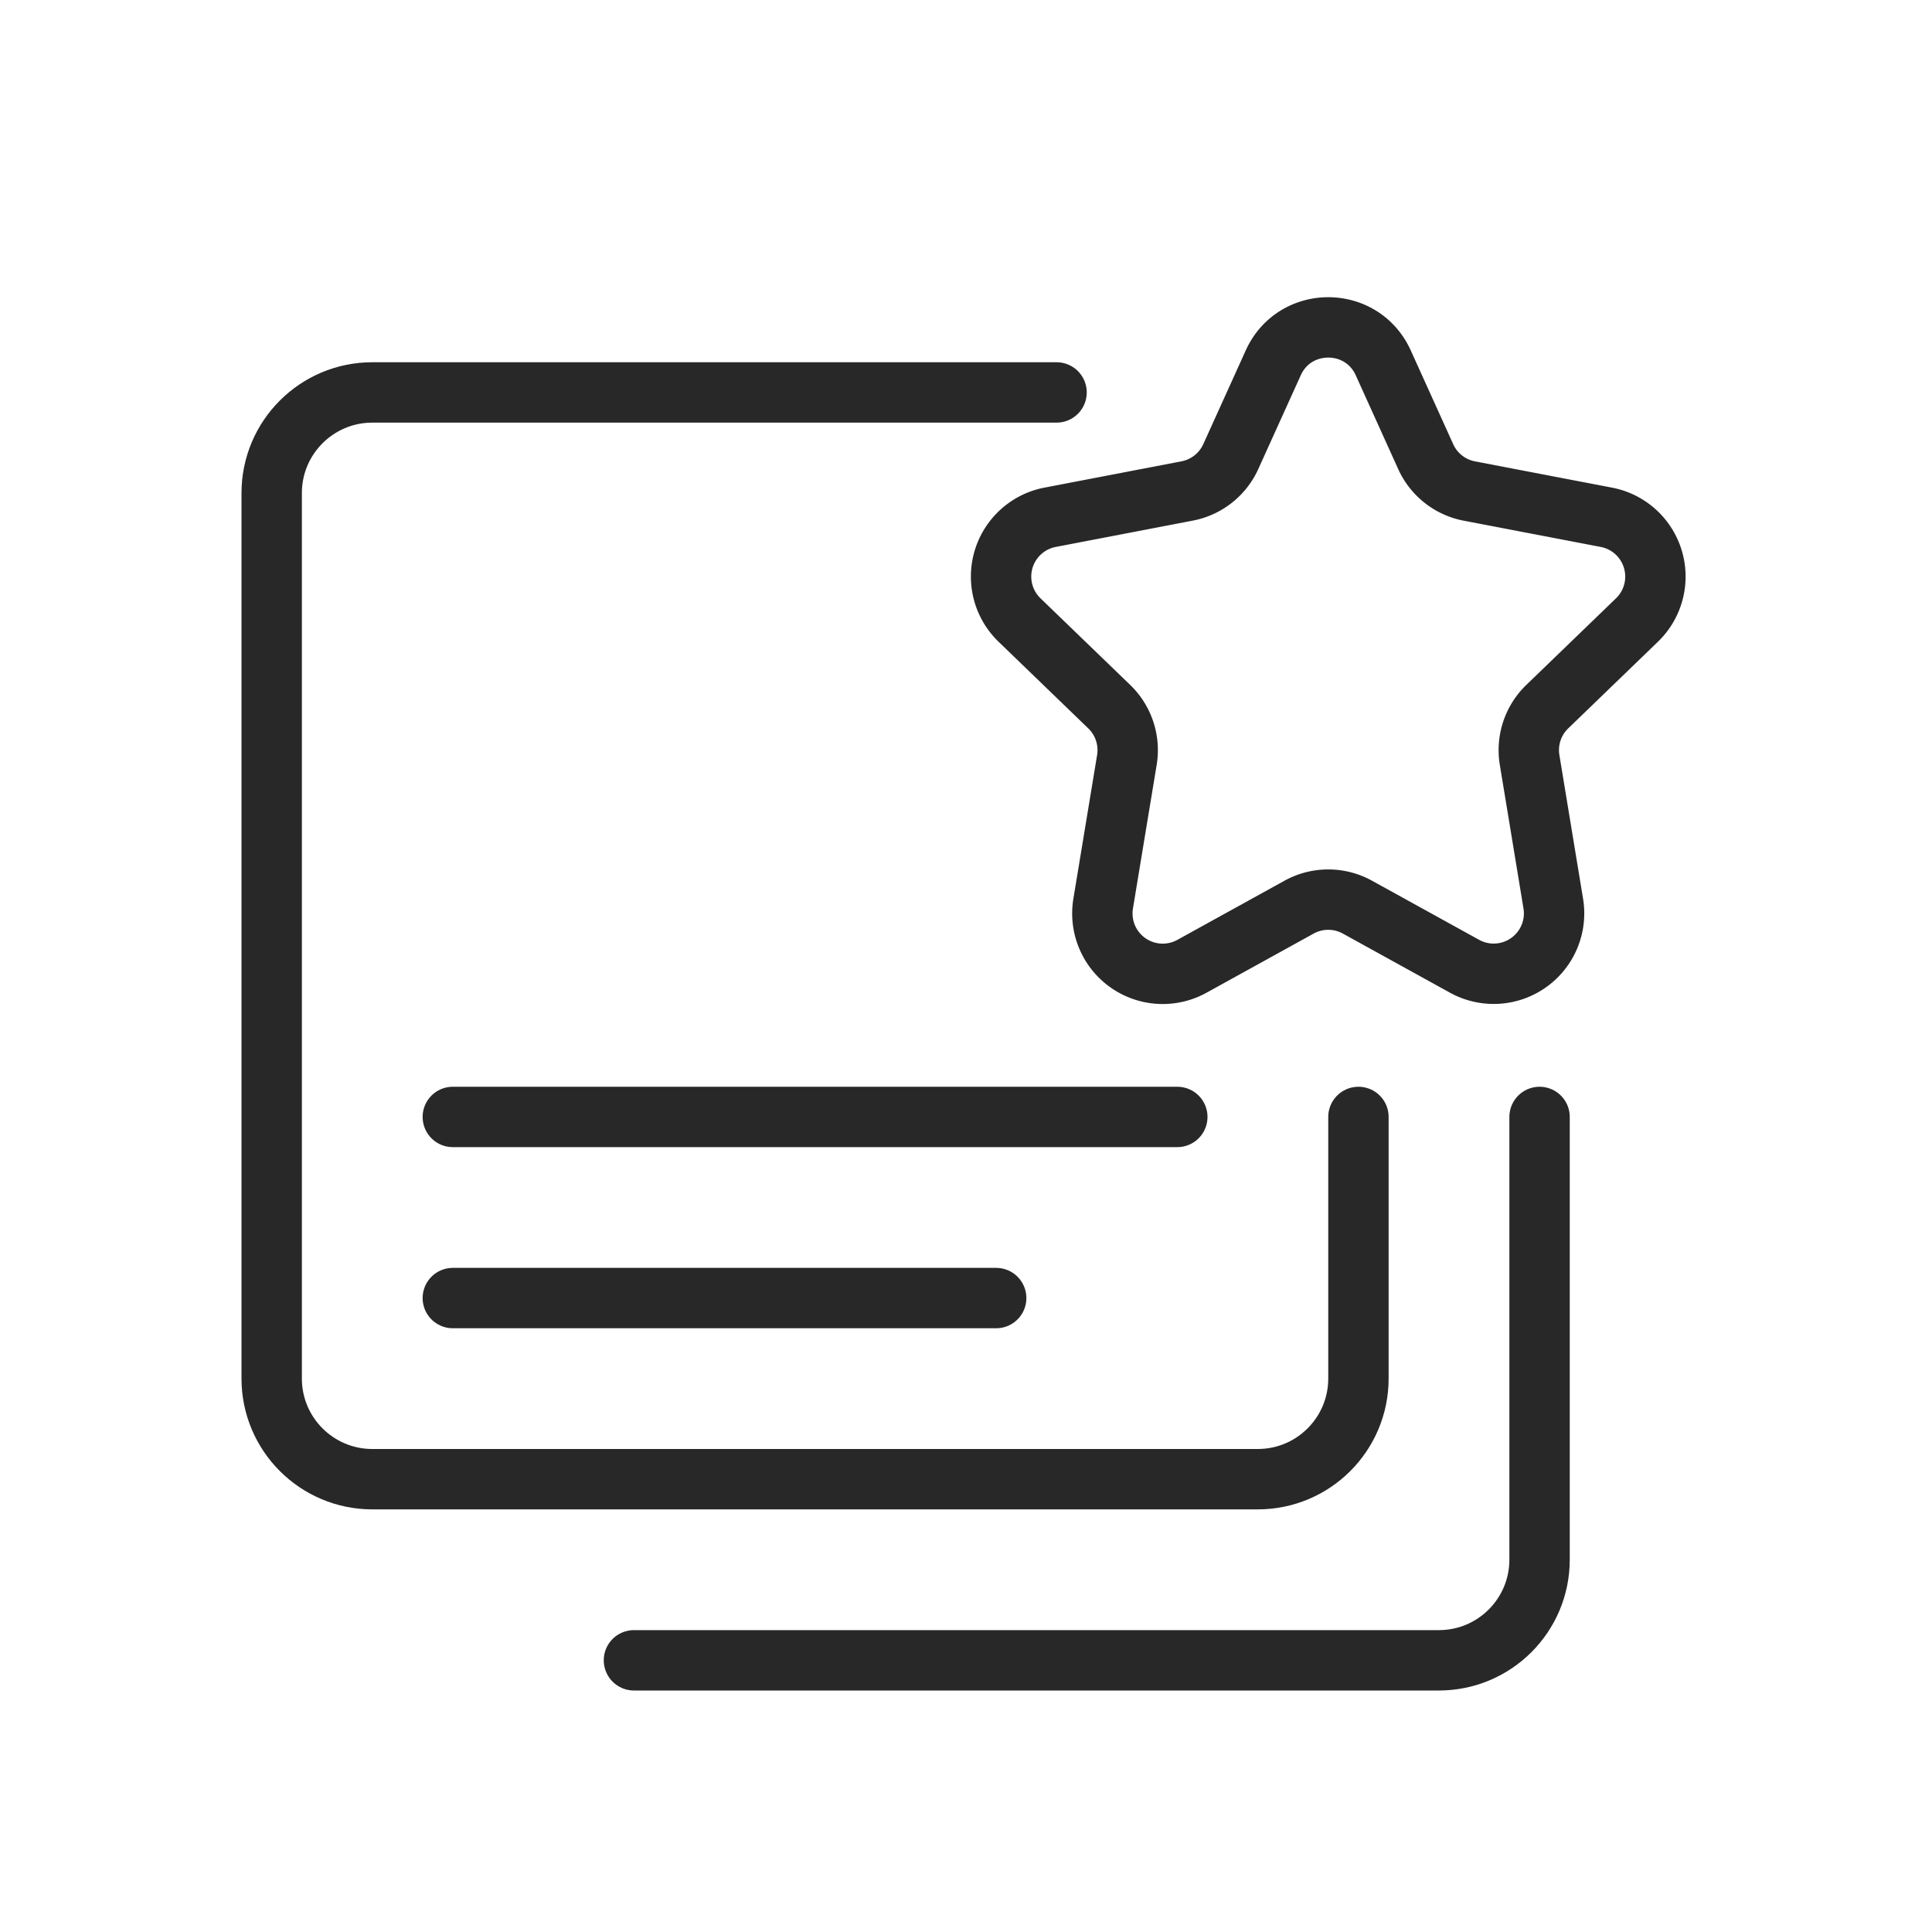
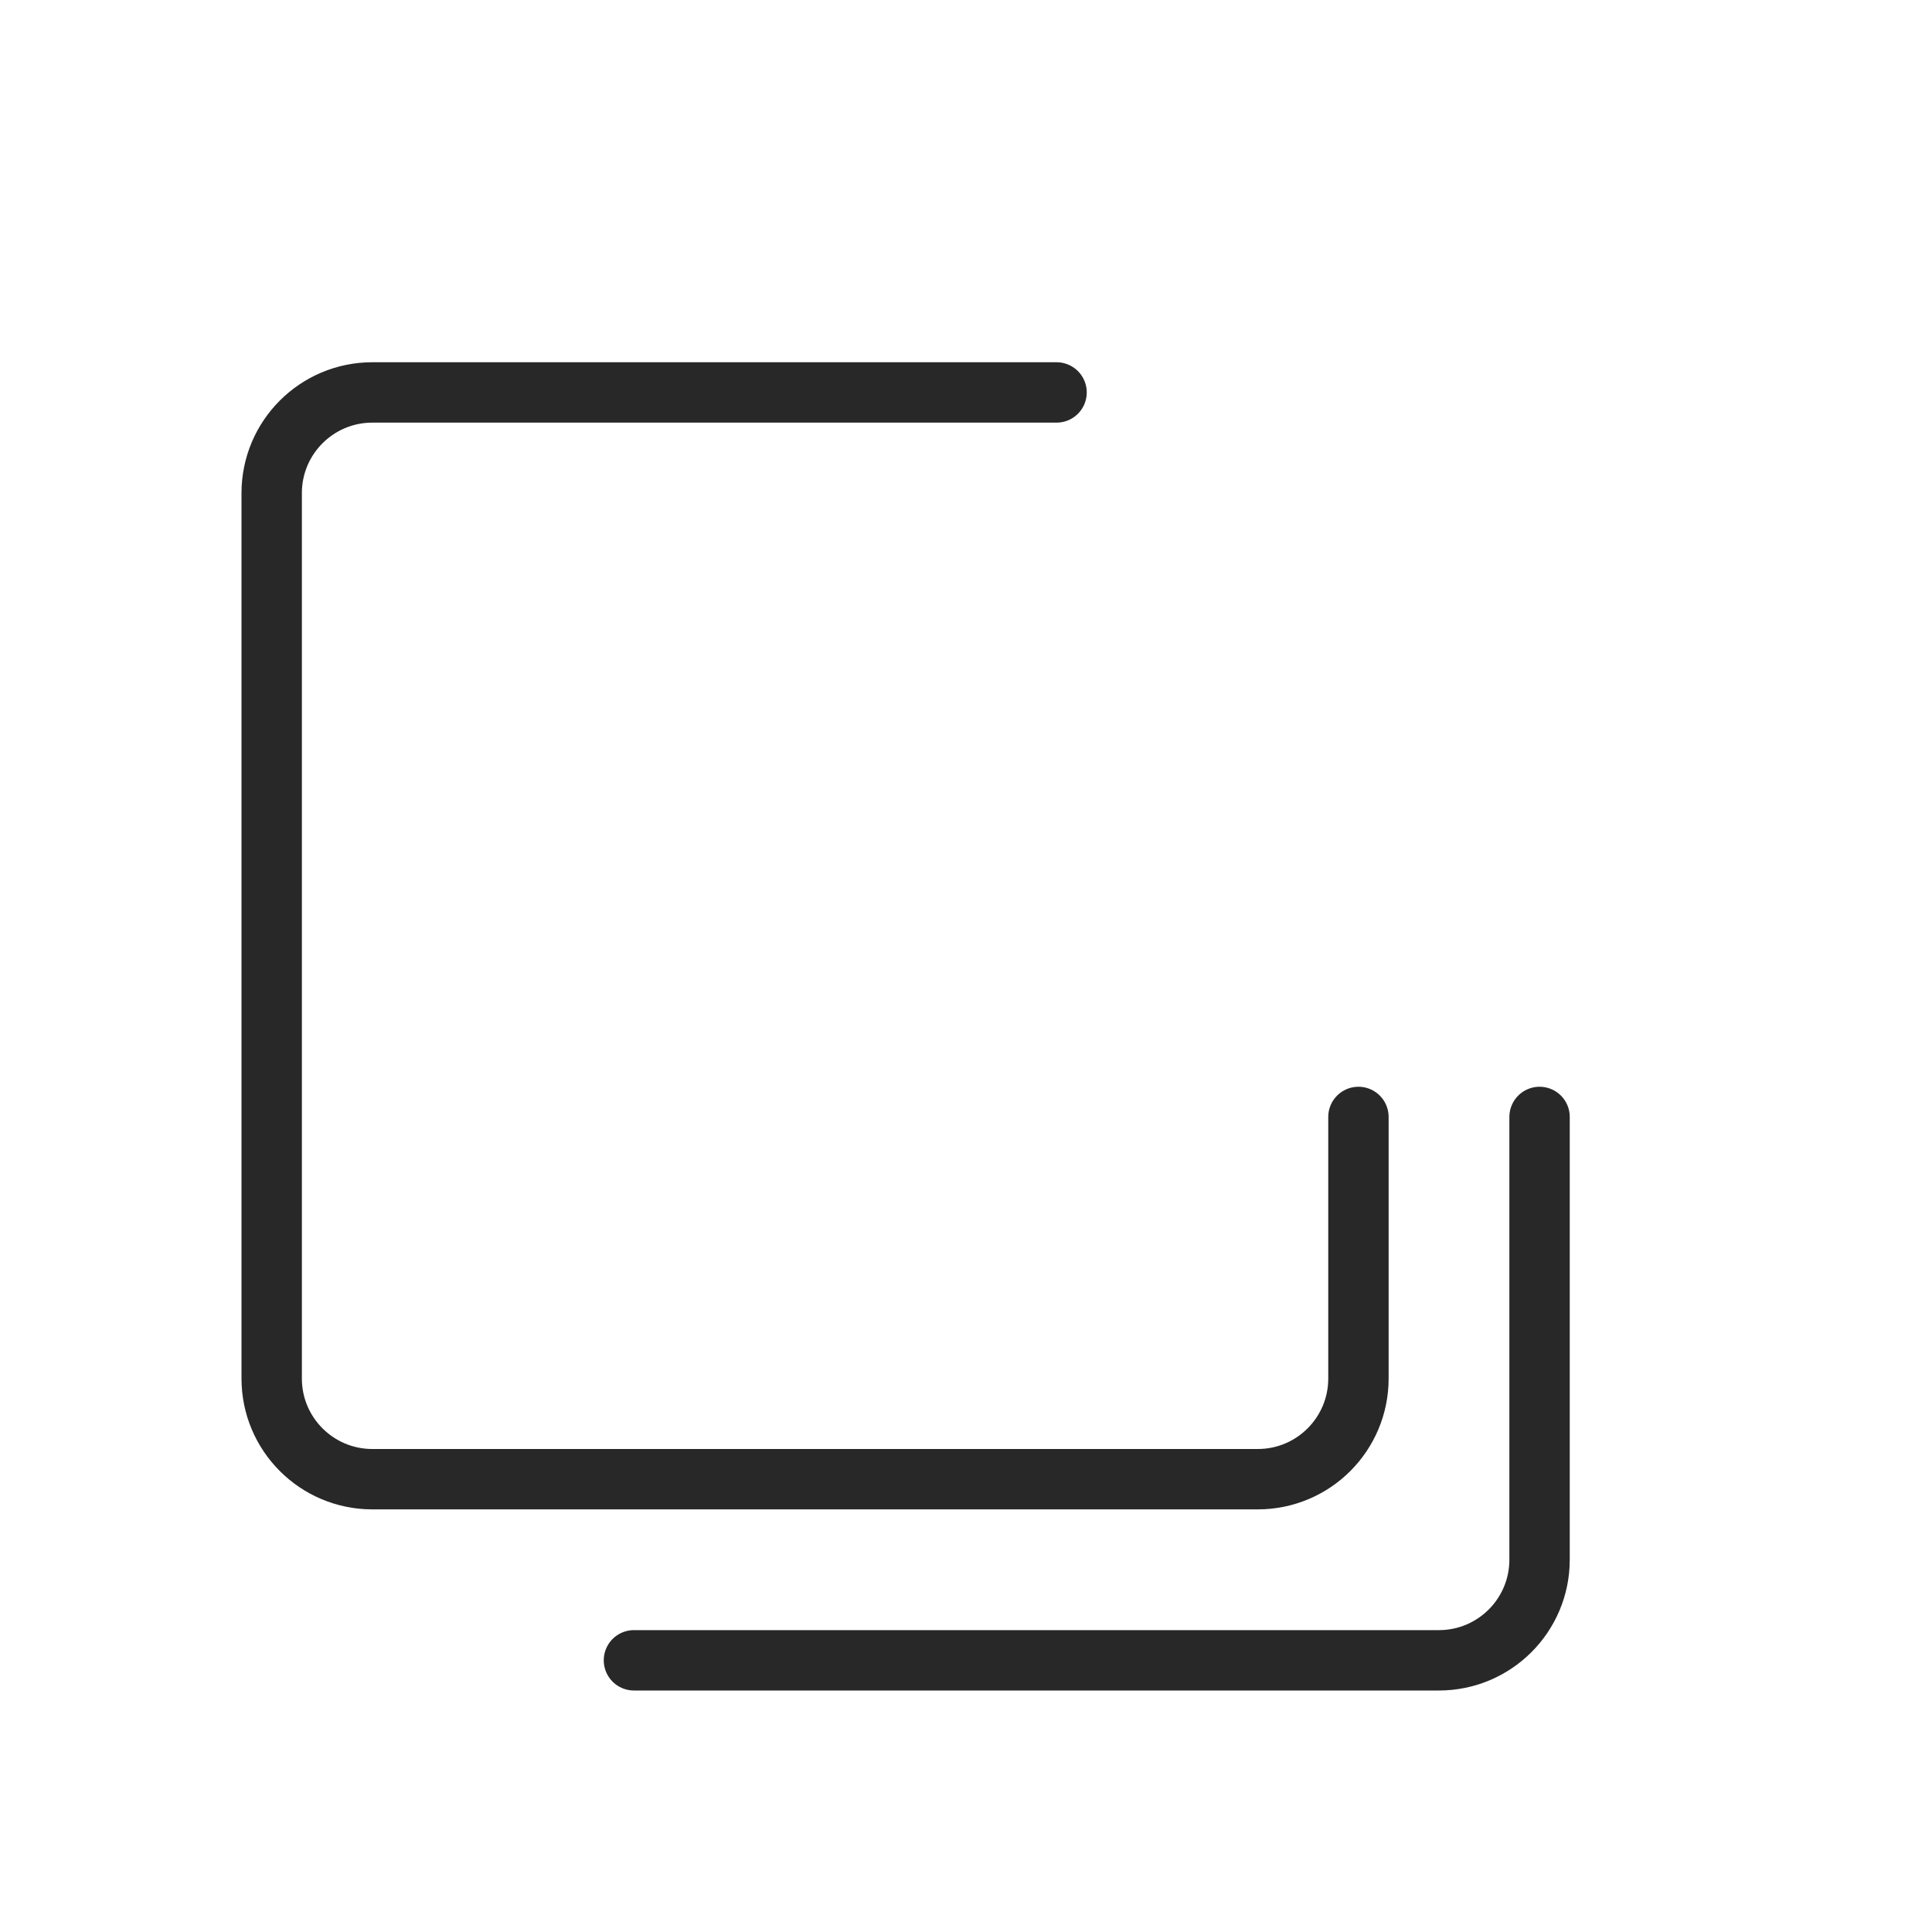
<svg xmlns="http://www.w3.org/2000/svg" width="32" height="32" fill="none">
-   <path stroke="#282829" stroke-linecap="round" d="M7.5 21.5h9m-9-3h12" />
  <path stroke="#282829" stroke-linecap="round" stroke-linejoin="round" d="M17.5 6.5H6.167c-.92 0-1.667.746-1.667 1.667v14.666c0 .92.746 1.667 1.667 1.667h14.666c.92 0 1.667-.746 1.667-1.667V18.5" />
  <path stroke="#282829" stroke-linecap="round" stroke-linejoin="round" d="M10.5 27.5h13.333c.92 0 1.667-.746 1.667-1.667V18.5" />
-   <path stroke="#282829" d="m18.373 11.705-1.487-1.436a1 1 0 0 1 .506-1.701l2.271-.436a1 1 0 0 0 .723-.57l.703-1.552c.355-.783 1.467-.783 1.822 0l.703 1.553a1 1 0 0 0 .723.57l2.27.435a1 1 0 0 1 .507 1.701l-1.487 1.436a1 1 0 0 0-.292.882l.392 2.379a1 1 0 0 1-1.47 1.038l-1.774-.979a1 1 0 0 0-.966 0l-1.775.98a1 1 0 0 1-1.47-1.039l.393-2.38a1 1 0 0 0-.292-.881Z" />
</svg>